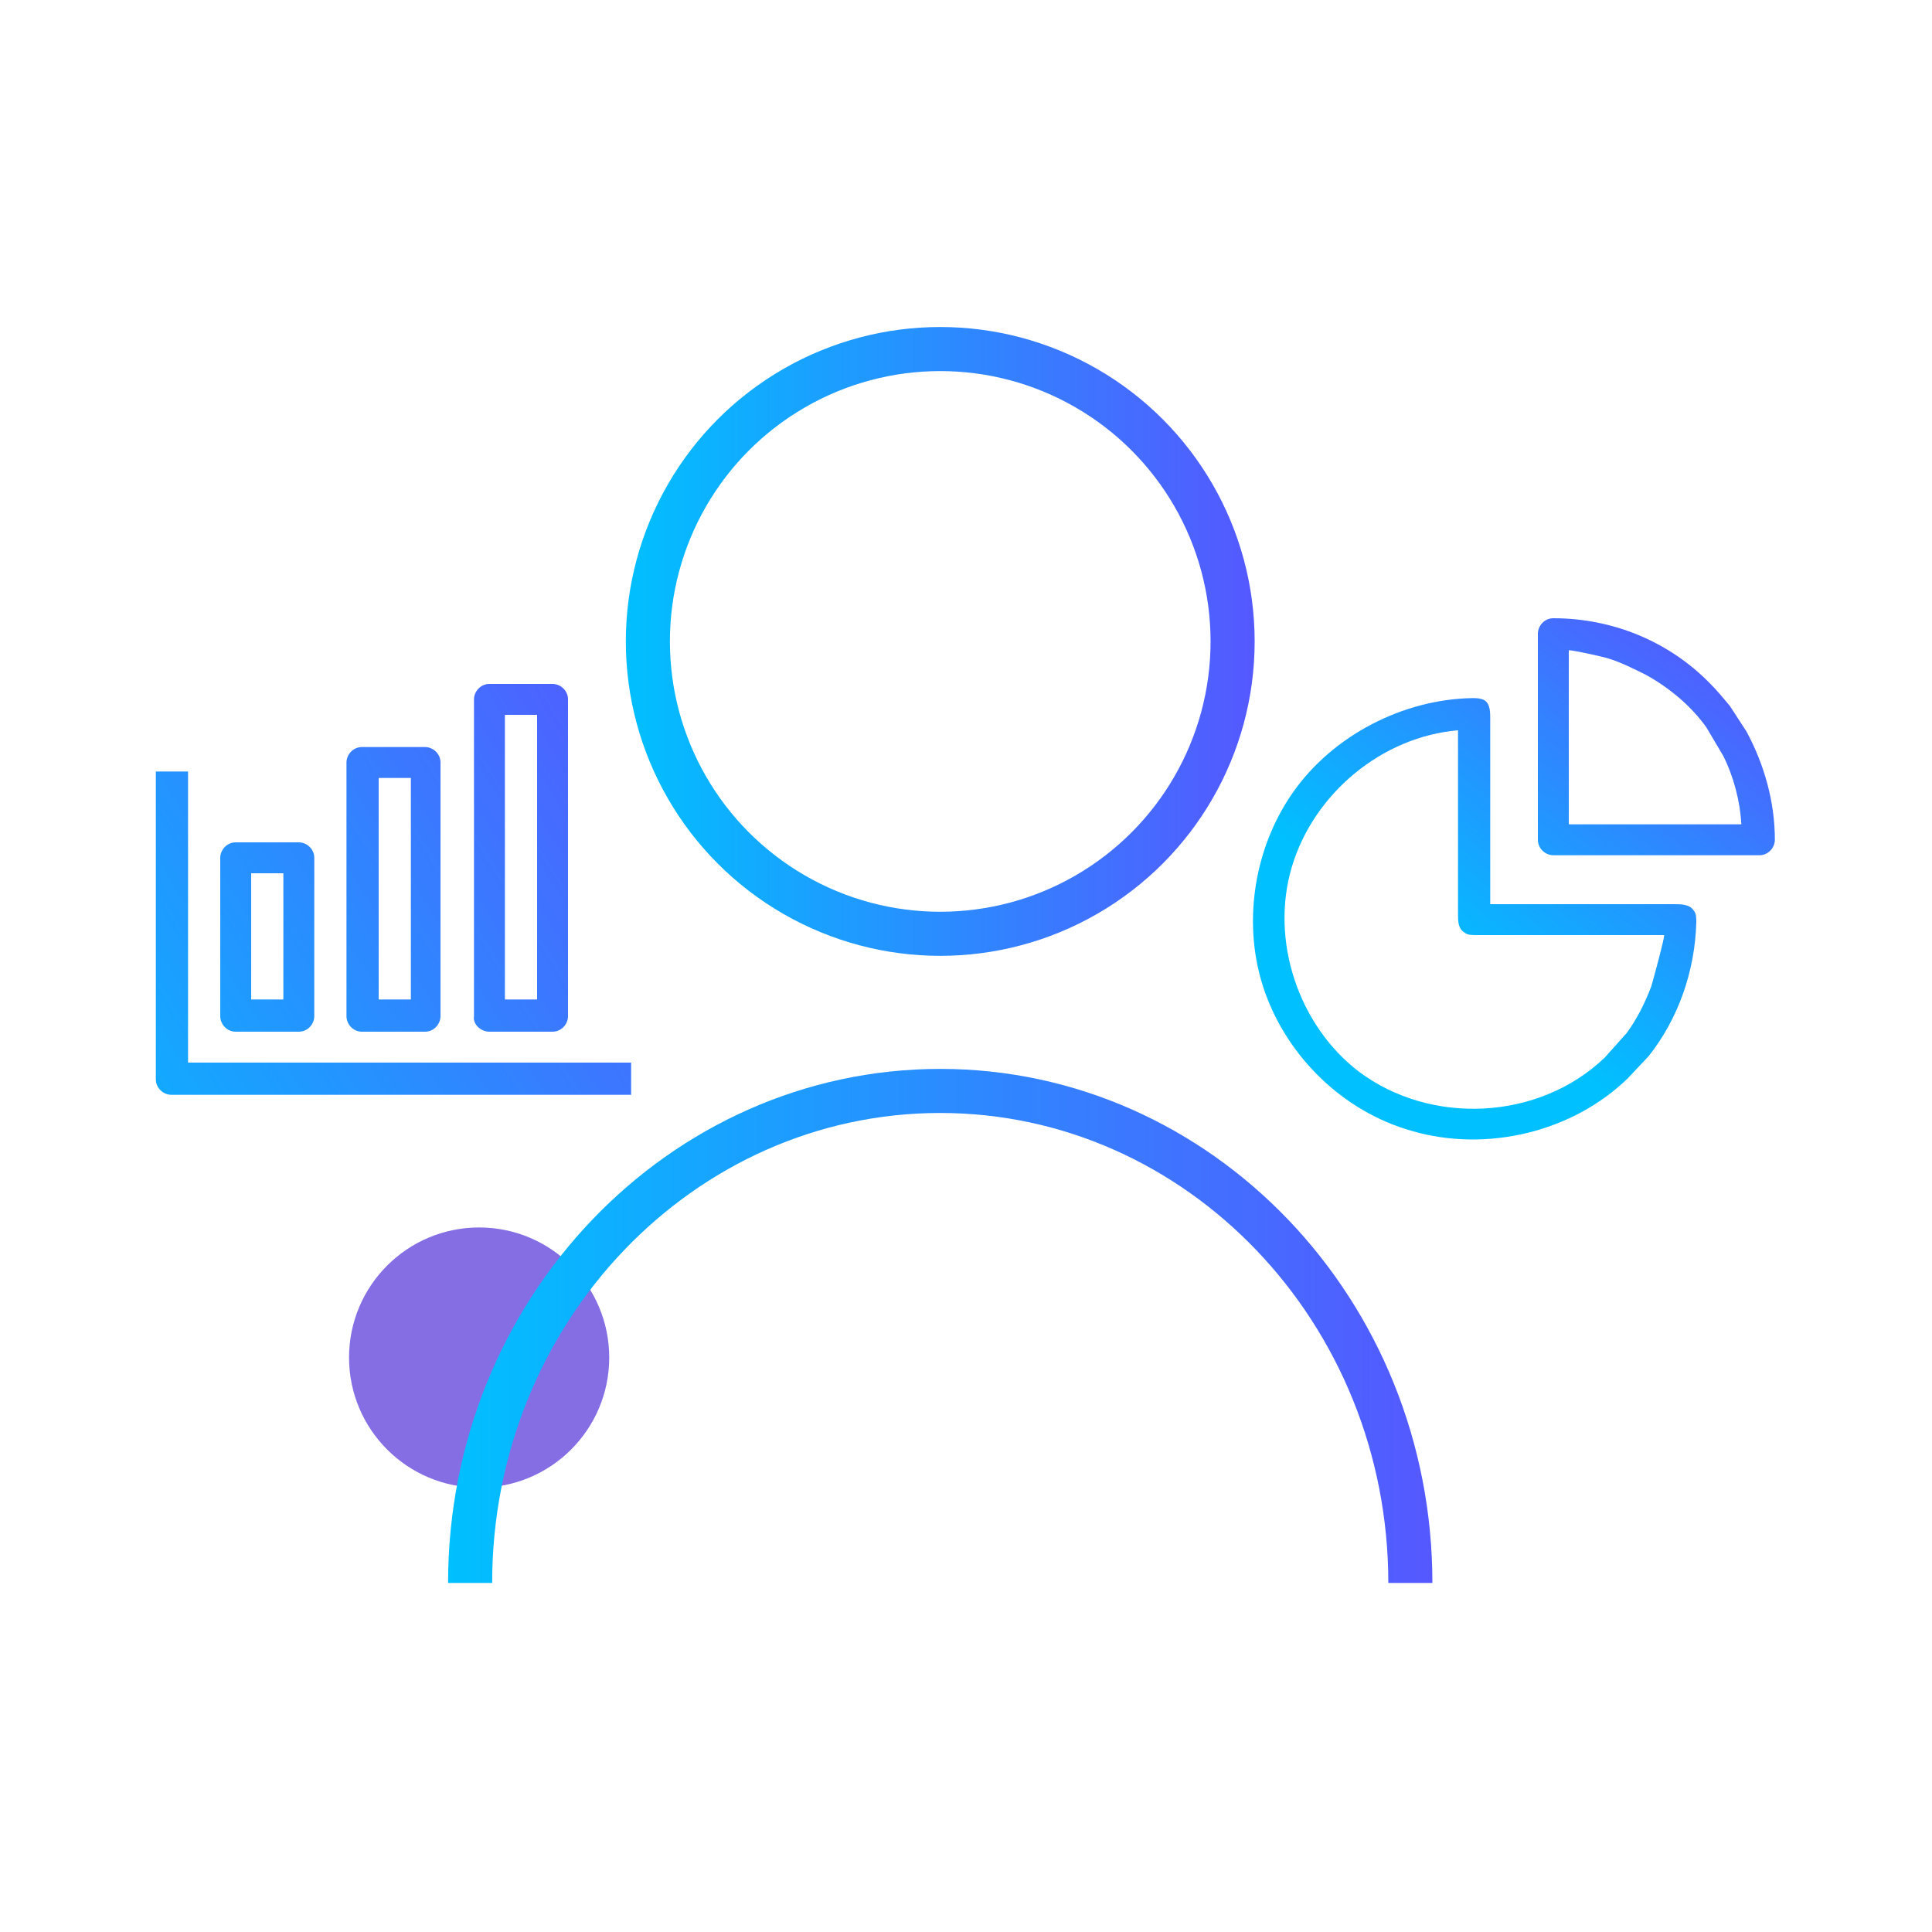
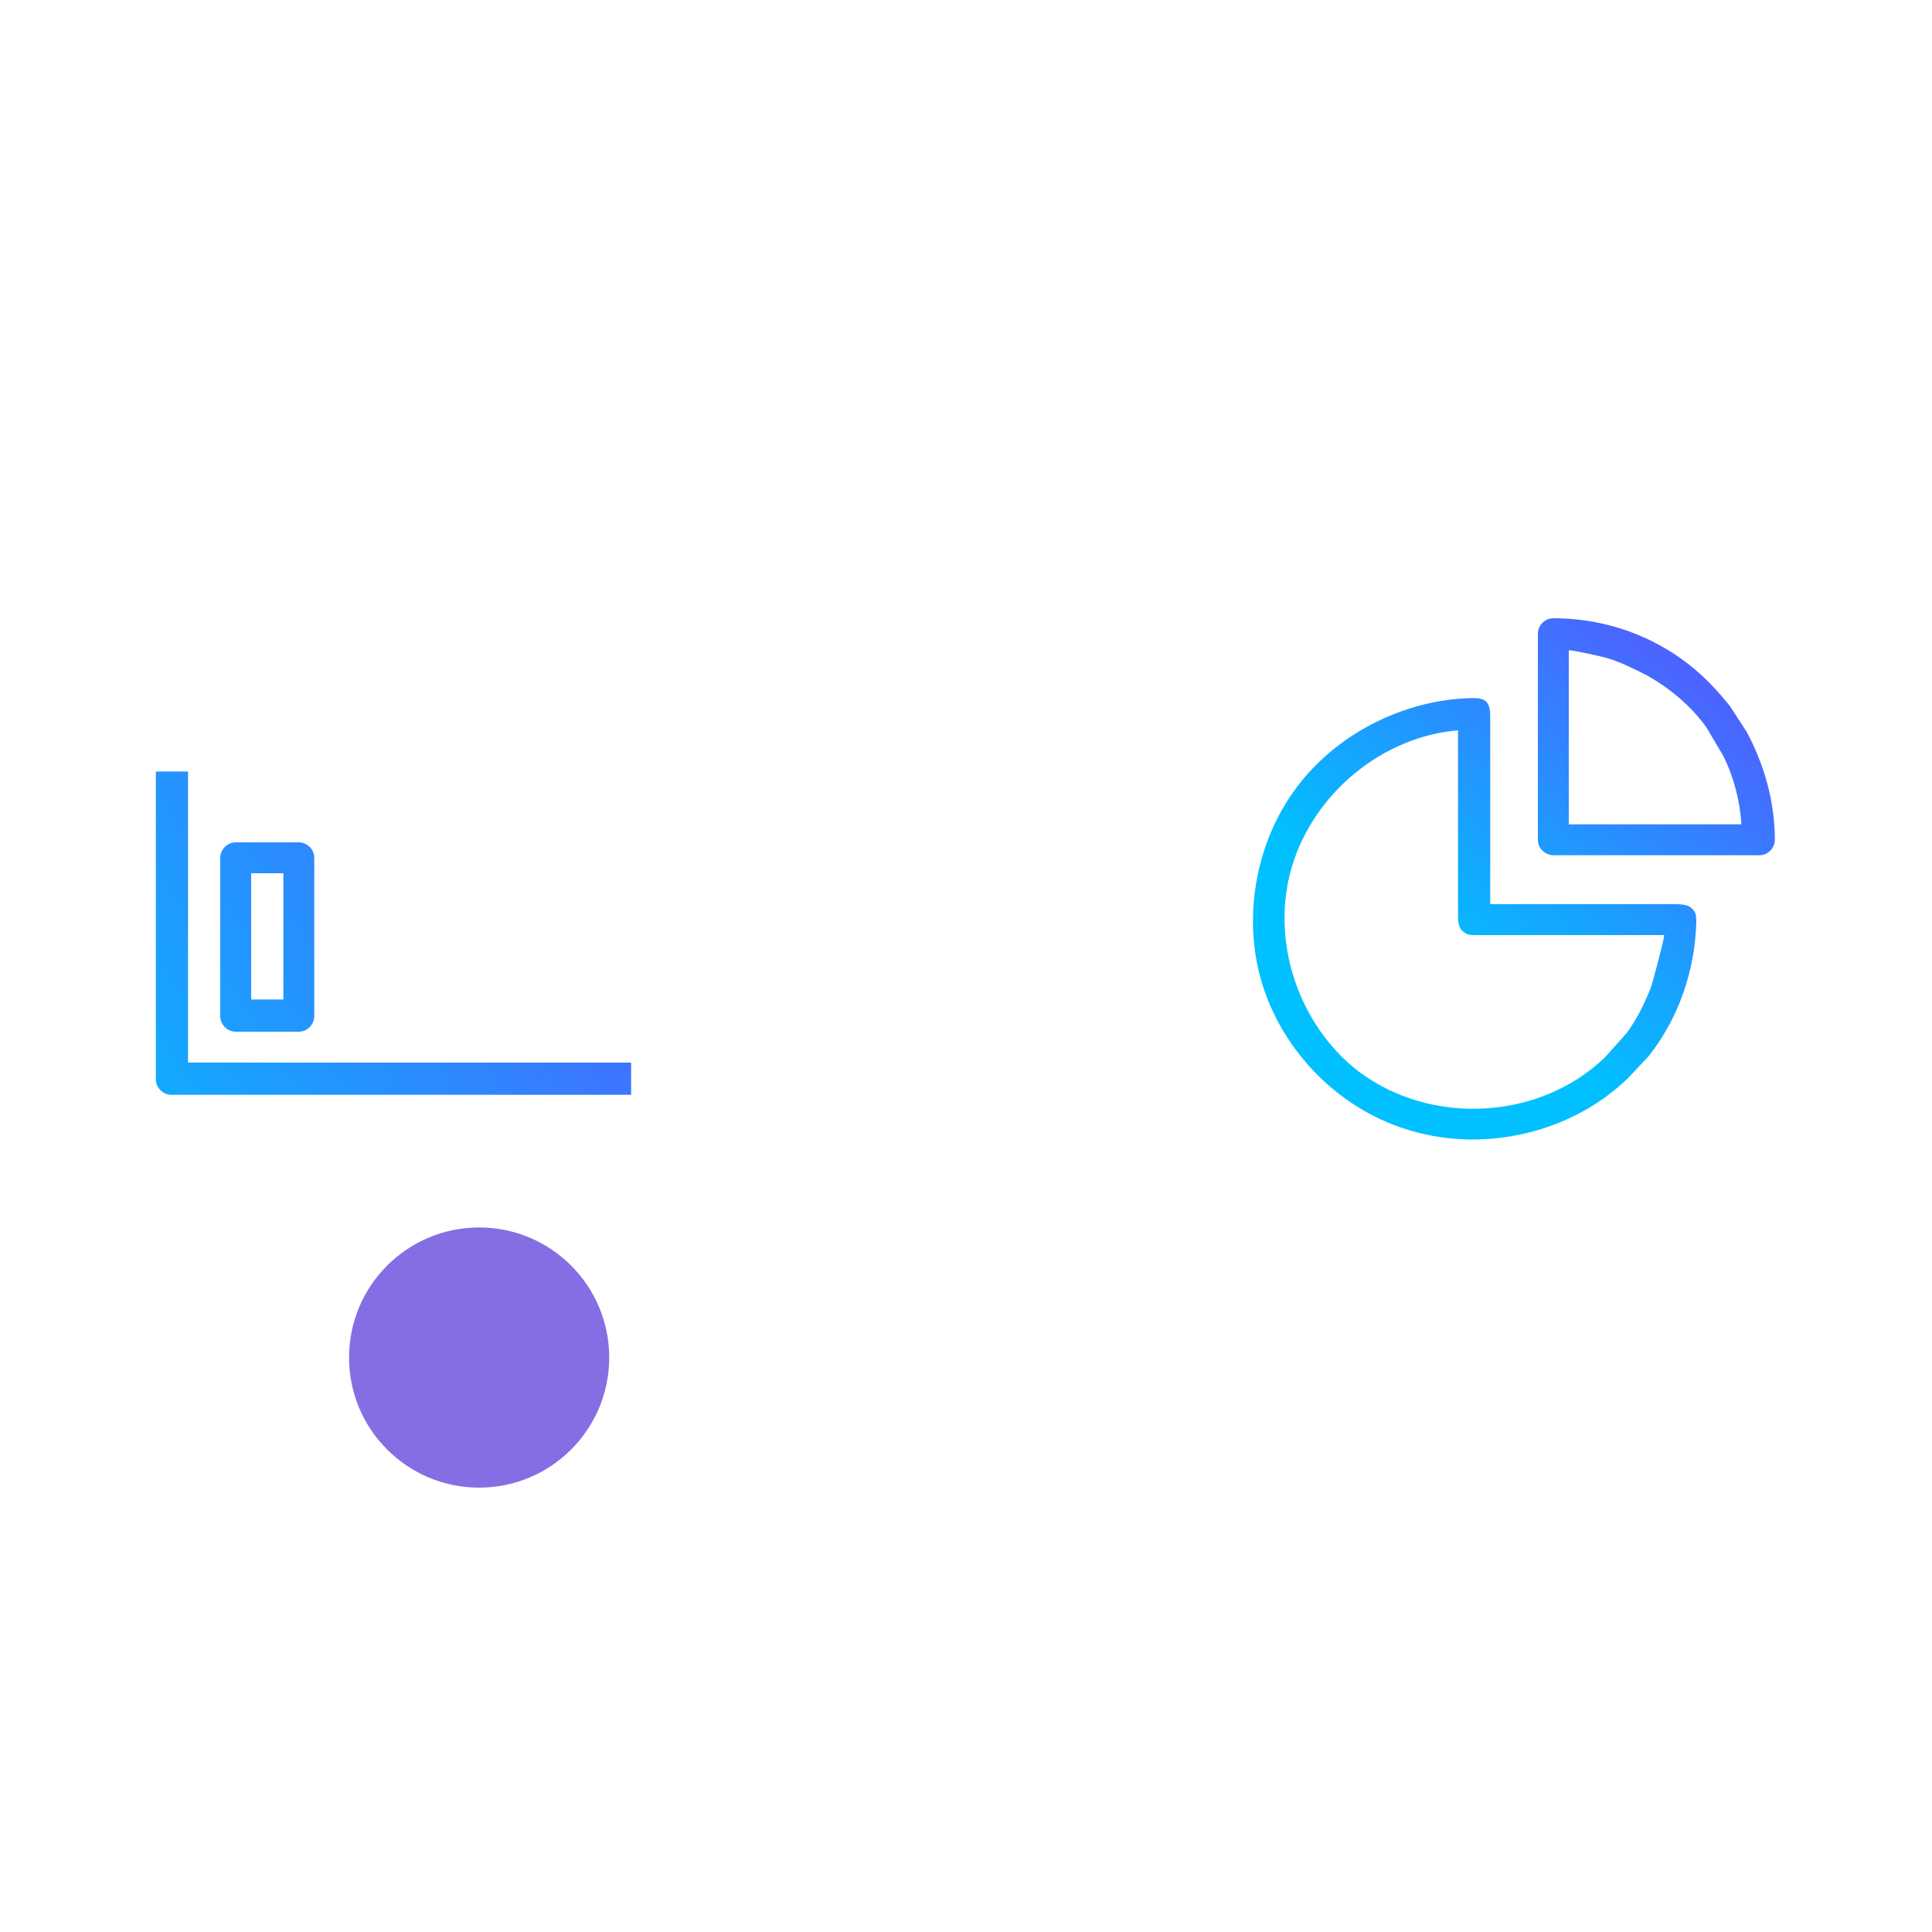
<svg xmlns="http://www.w3.org/2000/svg" version="1.1" id="Layer_1" x="0px" y="0px" viewBox="0 0 150 150" style="enable-background:new 0 0 150 150;" xml:space="preserve">
  <style type="text/css"> .st0{fill:#856EE4;} .st1{fill:url(#SVGID_1_);} .st2{fill:url(#SVGID_2_);} .st3{fill:url(#SVGID_3_);} .st4{fill:url(#SVGID_4_);} .st5{fill:url(#SVGID_5_);} .st6{fill:url(#SVGID_6_);} .st7{fill:none;stroke:url(#SVGID_7_);stroke-width:3.422;stroke-miterlimit:10;} .st8{fill:none;stroke:url(#SVGID_8_);stroke-width:3.422;stroke-miterlimit:10;} </style>
  <circle class="st0" cx="37.2" cy="105.4" r="10.1" />
  <g>
    <linearGradient id="SVGID_1_" gradientUnits="userSpaceOnUse" x1="111.891" y1="74.69" x2="132.367" y2="48.592">
      <stop offset="0" style="stop-color:#00C0FF" />
      <stop offset="1" style="stop-color:#5558FF" />
    </linearGradient>
    <path class="st1" d="M128,82c2.3-2.9,3.6-6.6,3.7-10.4c0-0.3,0-0.7-0.2-0.9c-0.3-0.5-1-0.5-1.5-0.5c-4.8,0-9.5,0-14.3,0 c0-4.8,0-9.6,0-14.4c0-0.5,0-1.1-0.4-1.4c-0.3-0.2-0.7-0.2-1-0.2c-5.4,0.1-10.8,2.9-13.9,7.3s-4,10.4-2.2,15.5 c1.8,5.1,6.1,9.3,11.4,10.8c5.8,1.7,12.5,0.1,16.8-4.1 M124.6,82.1c-5.1,4.9-13.5,5.3-19.1,1.1c-4.7-3.6-6.9-10.2-5.2-15.9 s7-10.1,12.9-10.6c0,4.8,0,9.6,0,14.3c0,0.5,0,1.1,0.5,1.4c0.2,0.2,0.6,0.2,0.9,0.2c4.9,0,9.8,0,14.6,0c0.1,0-0.9,3.7-1,4 c-0.5,1.3-1.1,2.5-1.9,3.6" />
    <linearGradient id="SVGID_2_" gradientUnits="userSpaceOnUse" x1="113.777" y1="76.169" x2="134.253" y2="50.072">
      <stop offset="0" style="stop-color:#00C0FF" />
      <stop offset="1" style="stop-color:#5558FF" />
    </linearGradient>
    <path class="st2" d="M134.3,54.8c-0.5-0.6-1-1.2-1.5-1.7c-3.2-3.3-7.6-5.1-12.2-5.1c-0.7,0-1.2,0.6-1.2,1.2v16 c0,0.7,0.6,1.2,1.2,1.2h16c0.7,0,1.2-0.6,1.2-1.2c0-2.9-0.8-5.8-2.2-8.4 M133.8,58.7c0.8,1.6,1.3,3.5,1.4,5.3c-4.5,0-9,0-13.4,0 c0-4.5,0-9,0-13.5c0-0.1,2.7,0.5,3,0.6c1,0.3,2,0.8,3,1.3c1.8,1,3.5,2.4,4.7,4.1" />
    <g>
      <linearGradient id="SVGID_3_" gradientUnits="userSpaceOnUse" x1="0.162" y1="91.79" x2="53.962" y2="58.064">
        <stop offset="0" style="stop-color:#00C0FF" />
        <stop offset="1" style="stop-color:#5558FF" />
      </linearGradient>
-       <path class="st3" d="M38,80.1h4.9c0.7,0,1.2-0.6,1.2-1.2V54.3c0-0.7-0.6-1.2-1.2-1.2H38c-0.7,0-1.2,0.6-1.2,1.2v24.6 C36.7,79.5,37.3,80.1,38,80.1z M39.2,55.5h2.5v22.1h-2.5V55.5z" />
      <linearGradient id="SVGID_4_" gradientUnits="userSpaceOnUse" x1="-1.506" y1="89.131" x2="52.295" y2="55.405">
        <stop offset="0" style="stop-color:#00C0FF" />
        <stop offset="1" style="stop-color:#5558FF" />
      </linearGradient>
-       <path class="st4" d="M28.1,80.1H33c0.7,0,1.2-0.6,1.2-1.2V59.2c0-0.7-0.6-1.2-1.2-1.2h-4.9c-0.7,0-1.2,0.6-1.2,1.2v19.7 C26.9,79.5,27.4,80.1,28.1,80.1z M29.4,60.4h2.5v17.2h-2.5V60.4z" />
      <linearGradient id="SVGID_5_" gradientUnits="userSpaceOnUse" x1="-2.62" y1="87.353" x2="51.181" y2="53.628">
        <stop offset="0" style="stop-color:#00C0FF" />
        <stop offset="1" style="stop-color:#5558FF" />
      </linearGradient>
      <path class="st5" d="M18.3,80.1h4.9c0.7,0,1.2-0.6,1.2-1.2V66.6c0-0.7-0.6-1.2-1.2-1.2h-4.9c-0.7,0-1.2,0.6-1.2,1.2v12.3 C17.1,79.5,17.6,80.1,18.3,80.1z M19.5,67.8H22v9.8h-2.5V67.8z" />
      <linearGradient id="SVGID_6_" gradientUnits="userSpaceOnUse" x1="3.665981e-02" y1="91.591" x2="53.837" y2="57.865">
        <stop offset="0" style="stop-color:#00C0FF" />
        <stop offset="1" style="stop-color:#5558FF" />
      </linearGradient>
      <path class="st6" d="M14.6,82.5V59.9h-2.5v23.9c0,0.7,0.6,1.2,1.2,1.2H49v-2.5H14.6z" />
    </g>
    <linearGradient id="SVGID_7_" gradientUnits="userSpaceOnUse" x1="48.553" y1="49.837" x2="97.469" y2="49.837">
      <stop offset="0" style="stop-color:#00C0FF" />
      <stop offset="1" style="stop-color:#5558FF" />
    </linearGradient>
-     <circle class="st7" cx="73" cy="49.8" r="22.7" />
    <linearGradient id="SVGID_8_" gradientUnits="userSpaceOnUse" x1="34.758" y1="102.959" x2="111.265" y2="102.959">
      <stop offset="0" style="stop-color:#00C0FF" />
      <stop offset="1" style="stop-color:#5558FF" />
    </linearGradient>
-     <path class="st8" d="M36.5,122.9c0-21.1,16.4-38.2,36.5-38.2s36.5,17.1,36.5,38.2" />
  </g>
</svg>